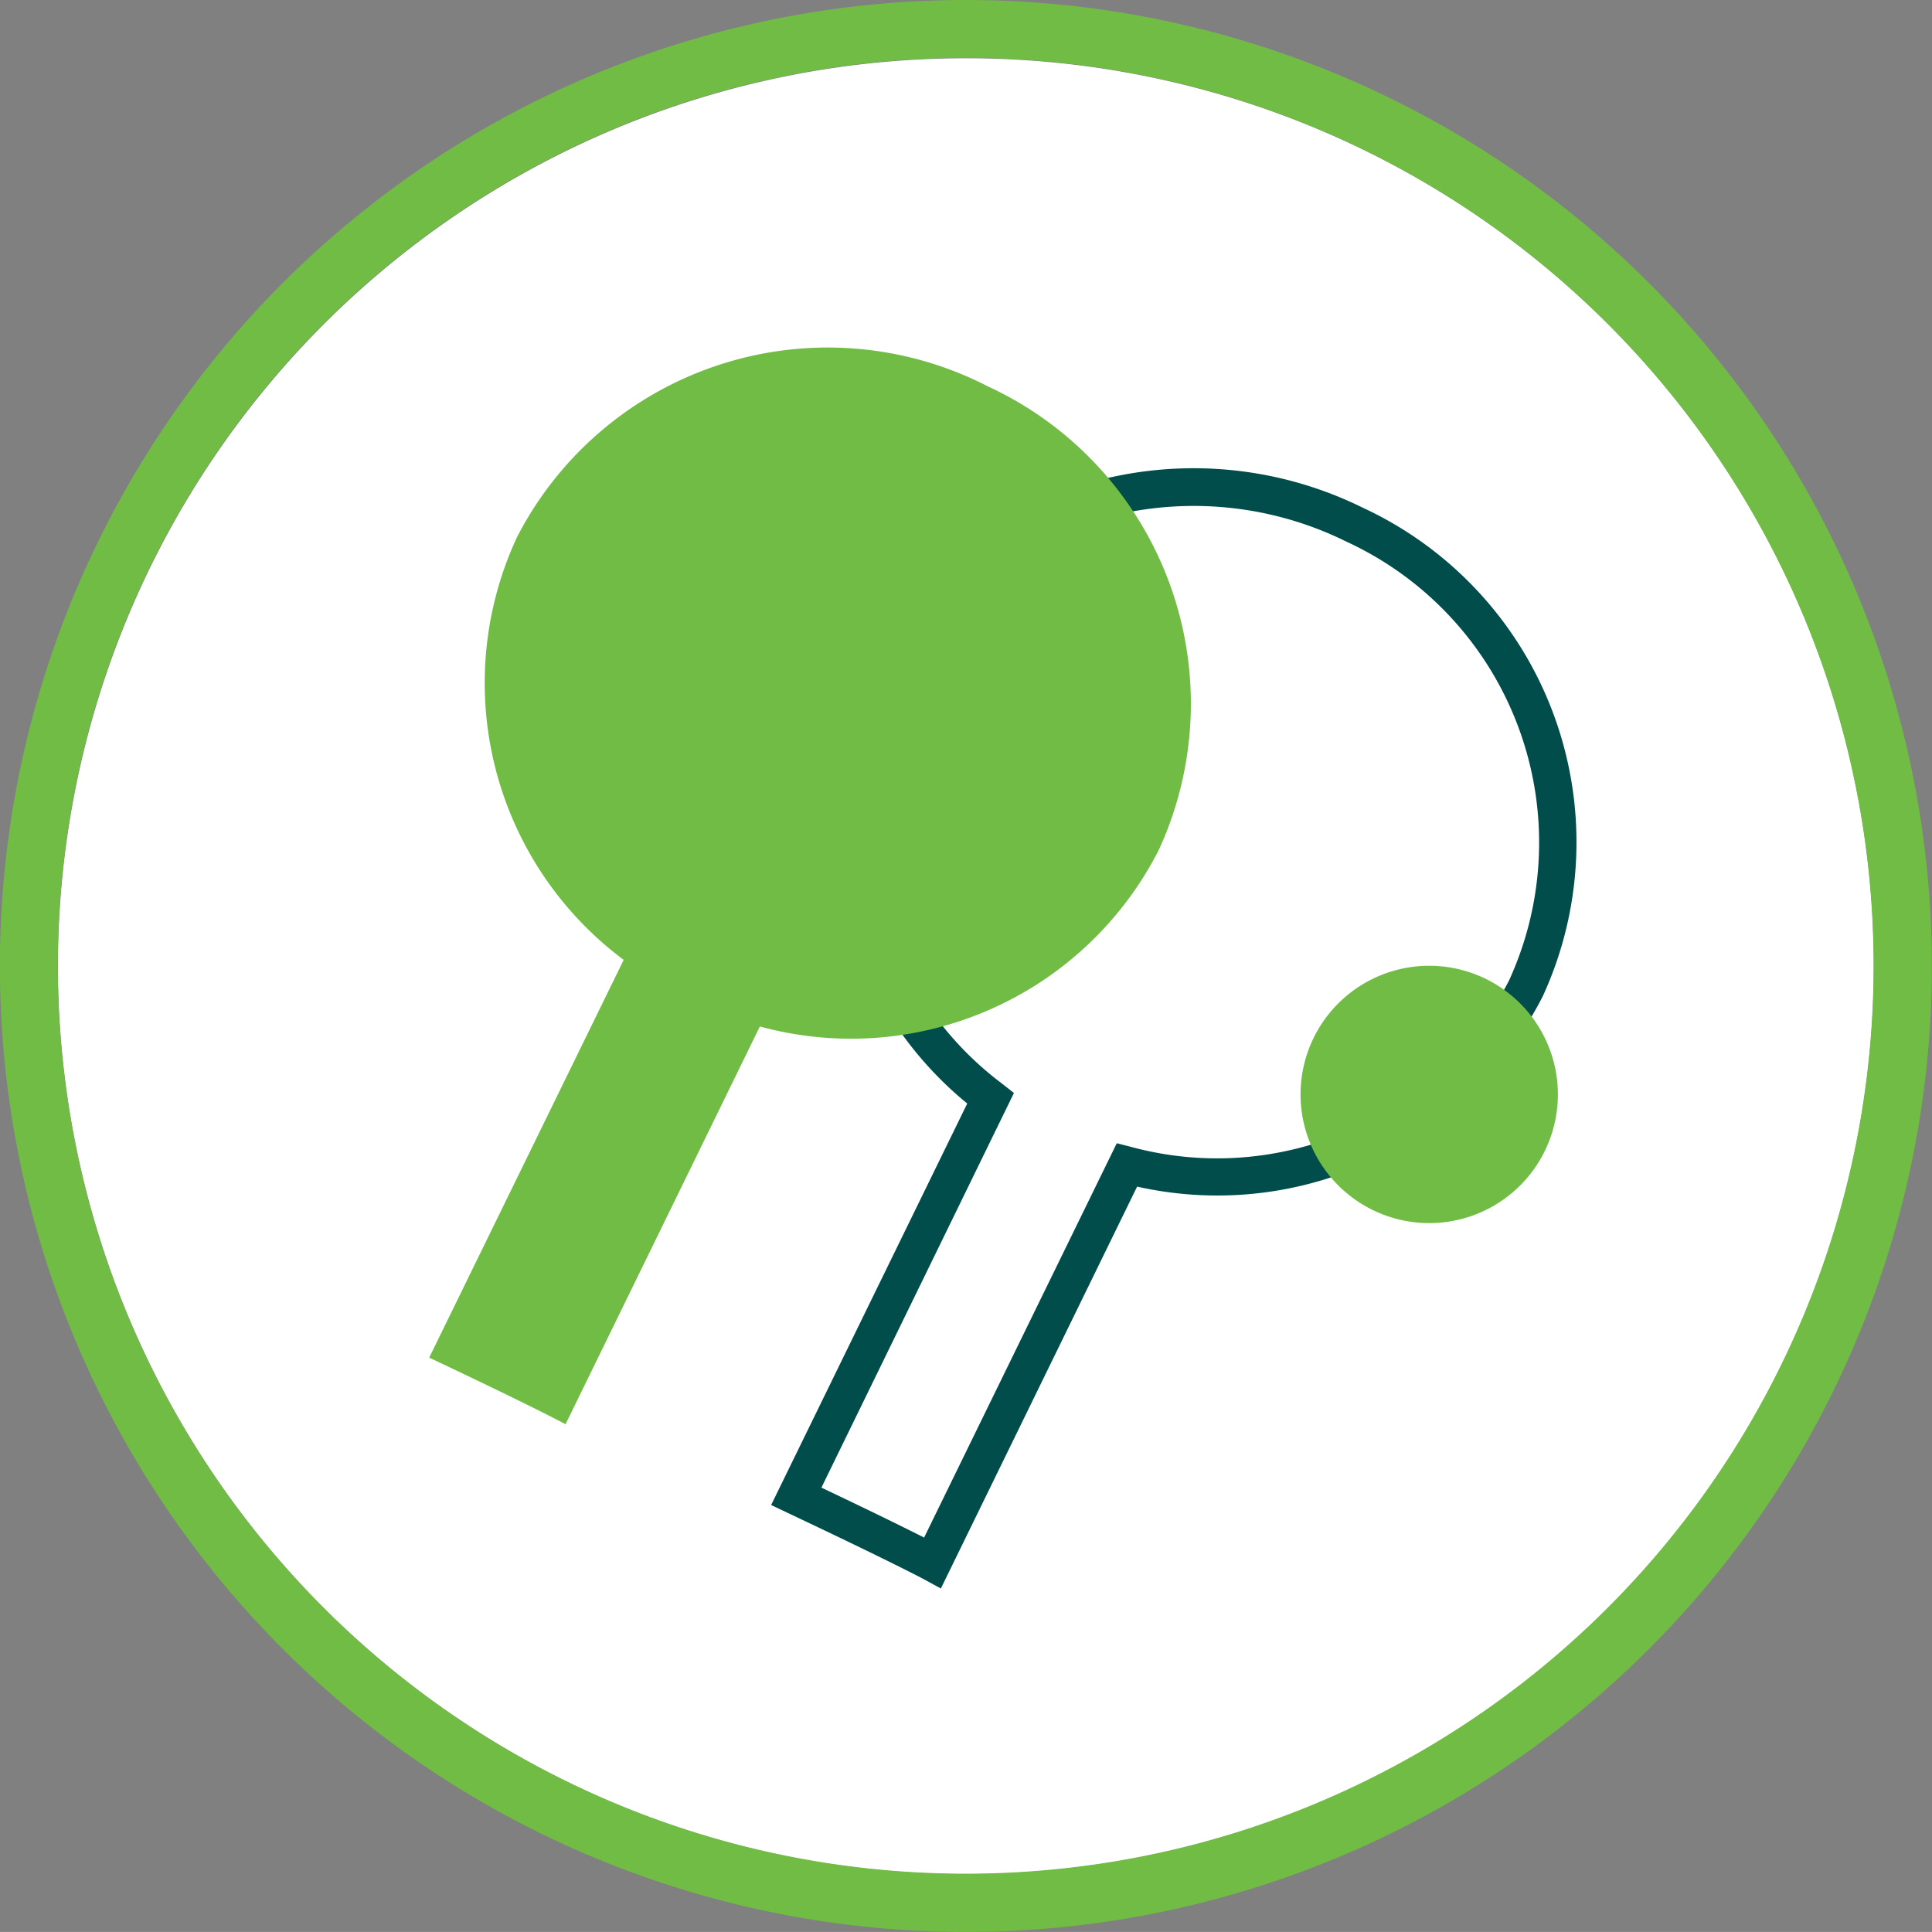
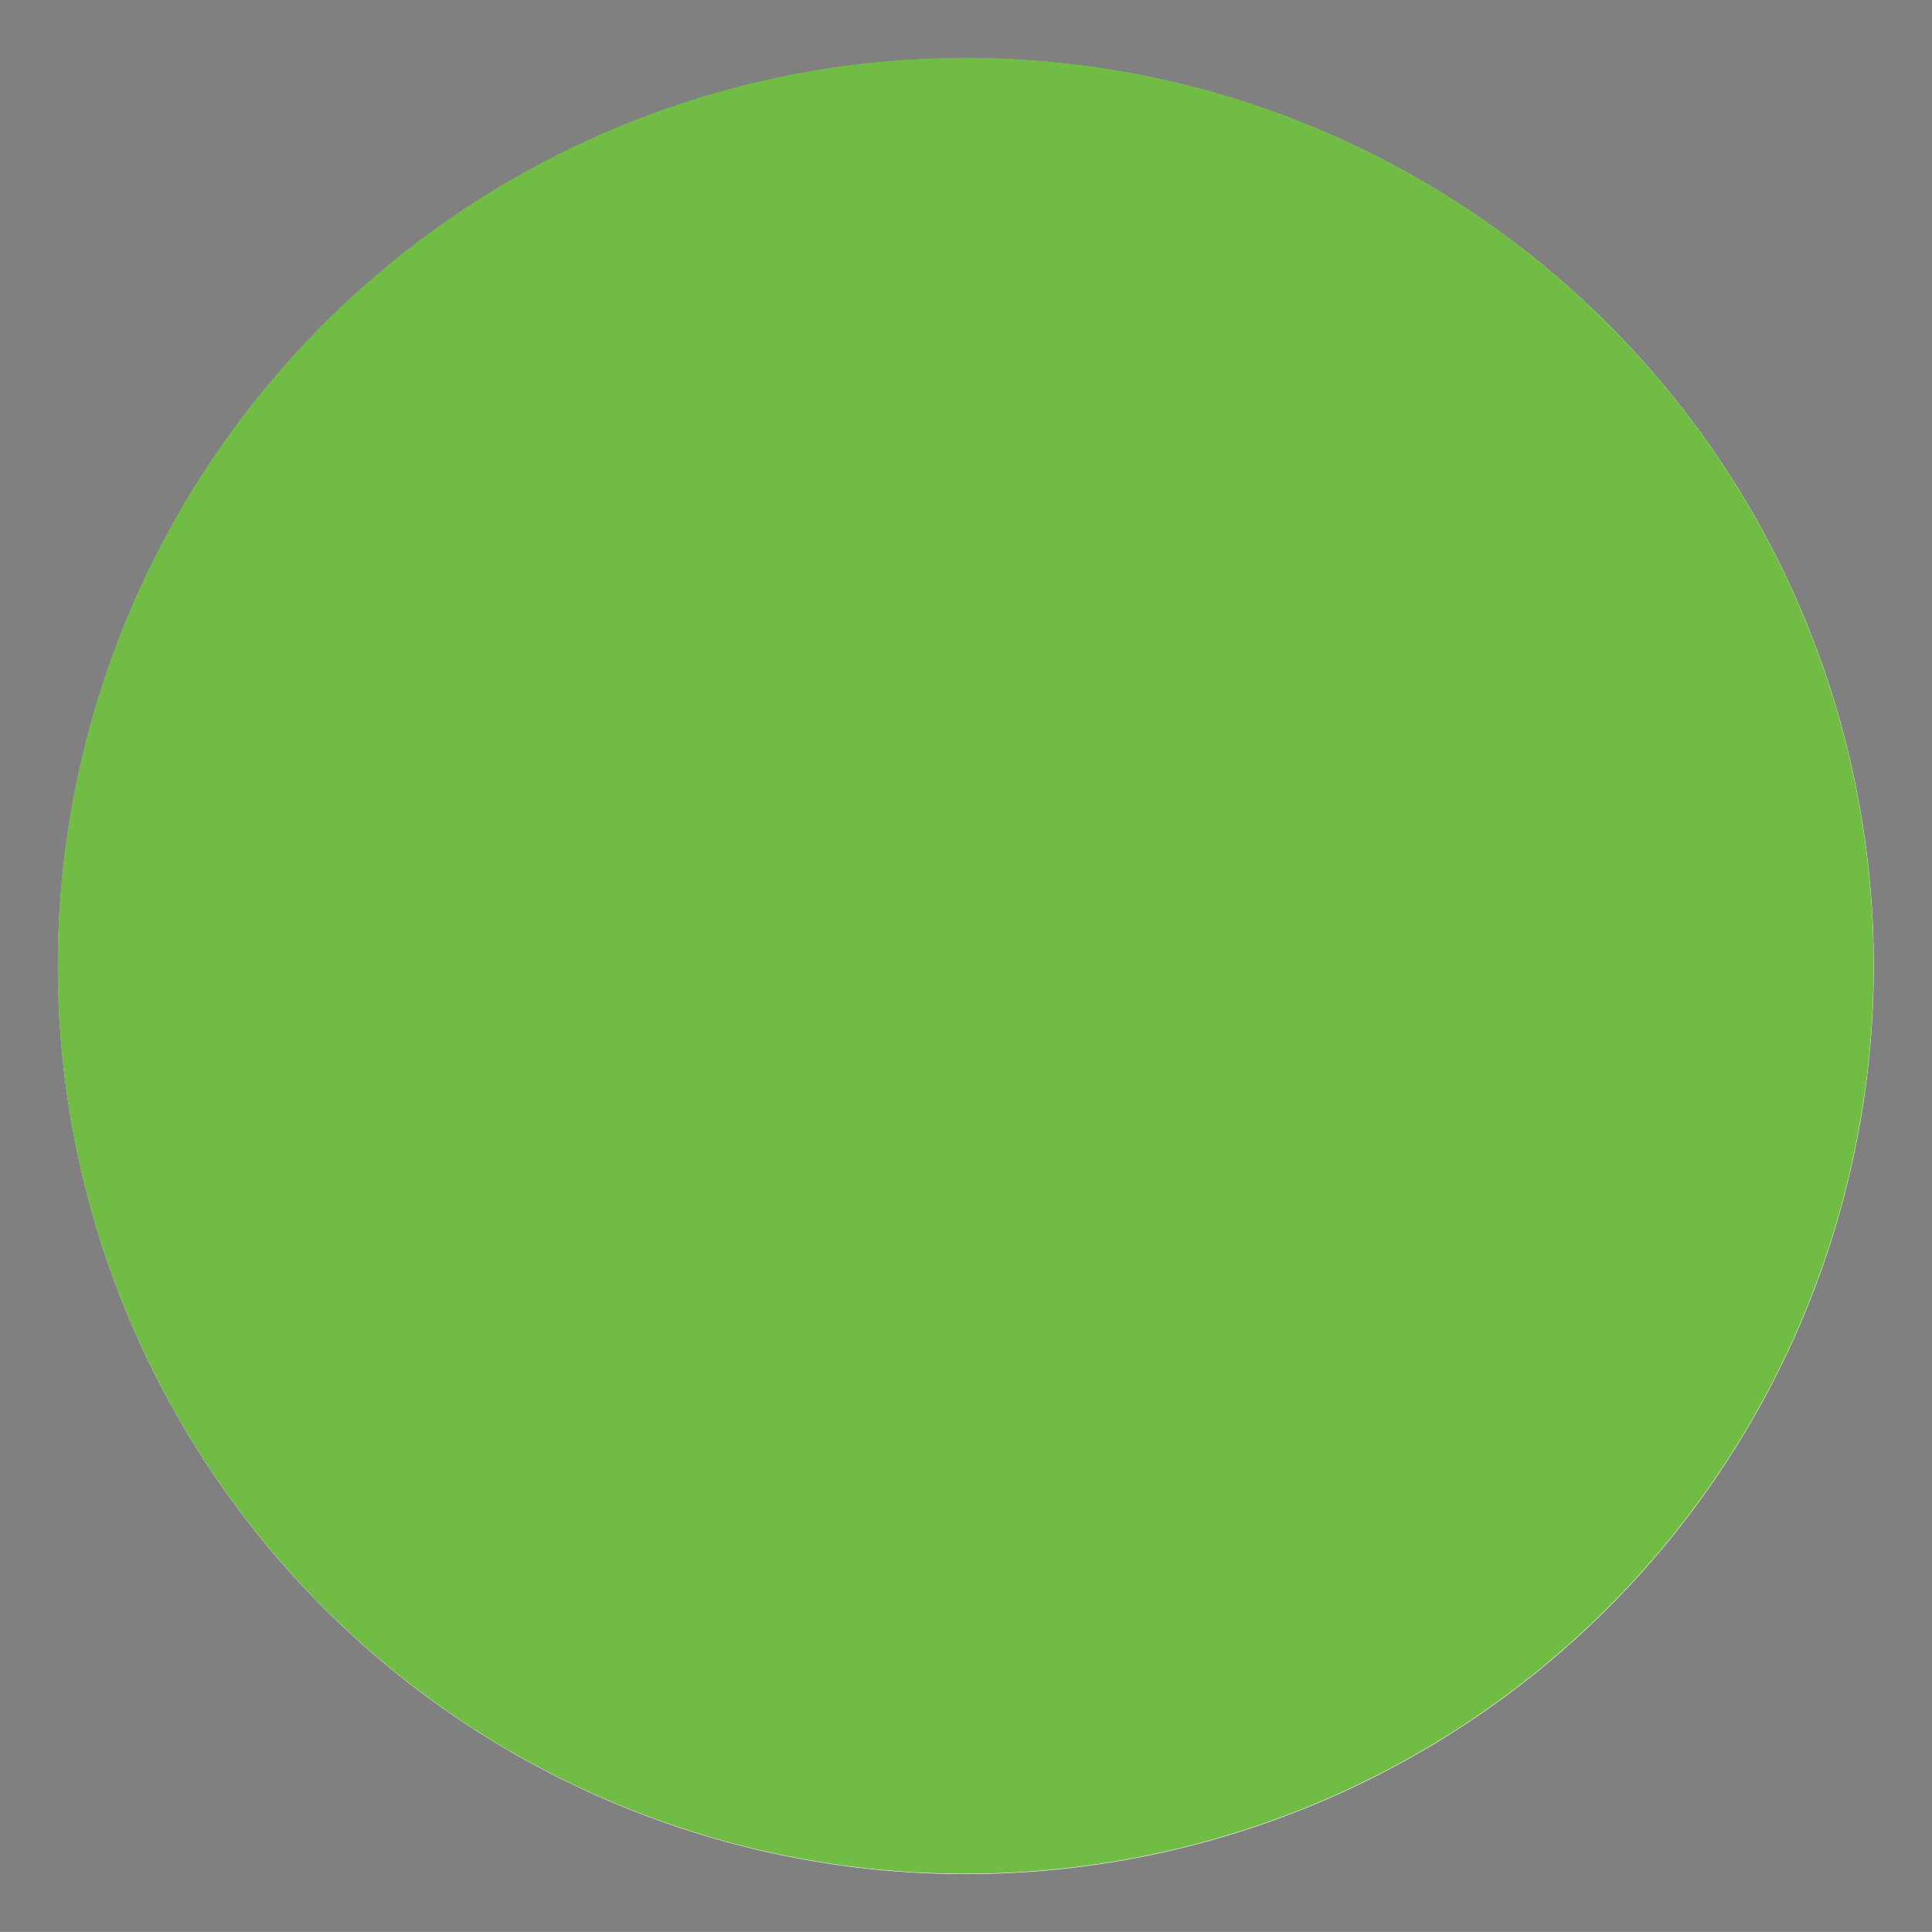
<svg xmlns="http://www.w3.org/2000/svg" width="38.303" height="38.302" viewBox="0 0 38.303 38.302">
  <rect x="0" y="0" width="38.303" height="38.302" fill="#808080" stroke="none" />
  <defs>
    <style> .cls-1 { fill: none; } .cls-2 { clip-path: url(#clip-path); } .cls-3 { fill: #fff; } .cls-4 { fill: #004d4b; } .cls-5 { fill: #71bc45; } </style>
    <clipPath id="clip-path">
      <rect id="Rettangolo_1566" data-name="Rettangolo 1566" class="cls-1" width="38.303" height="38.303" />
    </clipPath>
  </defs>
  <g id="Raggruppa_2299" data-name="Raggruppa 2299" transform="translate(0 0)">
    <g id="Raggruppa_2298" data-name="Raggruppa 2298" class="cls-2" transform="translate(0 0)">
      <path id="Tracciato_1337" data-name="Tracciato 1337" class="cls-3" d="M36.487,18.487a18,18,0,1,1-18-17.992,17.993,17.993,0,0,1,18,17.992" transform="translate(0.662 0.66)" />
      <path id="Tracciato_1338" data-name="Tracciato 1338" class="cls-4" d="M9.912,26.186,9.571,26s-.609-.327-2.685-1.308l-.339-.161,3.888-7.96A7.241,7.241,0,0,1,8.452,7.918a6.963,6.963,0,0,1,4.184-3.589,7.582,7.582,0,0,1,5.646.432,7.309,7.309,0,0,1,3.561,9.688,7.244,7.244,0,0,1-8.04,3.769Zm-2.368-2c1.072.509,1.7.82,2.036.99l3.82-7.818.292.075a6.512,6.512,0,0,0,7.484-3.3,6.568,6.568,0,0,0-3.22-8.7,6.825,6.825,0,0,0-5.093-.39A6.206,6.206,0,0,0,9.123,8.245a6.507,6.507,0,0,0,2,7.93l.238.187Z" transform="translate(8.741 5.307)" />
-       <path id="Tracciato_1339" data-name="Tracciato 1339" class="cls-5" d="M6.348,24.285,10.2,16.4a6.845,6.845,0,0,0,7.909-3.5,6.929,6.929,0,0,0-3.391-9.191A6.928,6.928,0,0,0,5.388,6.693,6.847,6.847,0,0,0,7.5,15.08L3.644,22.966c2.118,1,2.7,1.319,2.7,1.319" transform="translate(4.865 3.95)" />
-       <path id="Tracciato_1340" data-name="Tracciato 1340" class="cls-5" d="M19.155,0A19.151,19.151,0,1,0,38.3,19.15,19.152,19.152,0,0,0,19.155,0m0,37.147a18,18,0,1,1,17.99-18,18,18,0,0,1-17.99,18" transform="translate(0 0)" />
-       <path id="Tracciato_1341" data-name="Tracciato 1341" class="cls-5" d="M13.594,13.3a2.551,2.551,0,1,0-2.552-2.552A2.553,2.553,0,0,0,13.594,13.3" transform="translate(14.742 10.949)" />
+       <path id="Tracciato_1340" data-name="Tracciato 1340" class="cls-5" d="M19.155,0m0,37.147a18,18,0,1,1,17.99-18,18,18,0,0,1-17.99,18" transform="translate(0 0)" />
    </g>
  </g>
</svg>